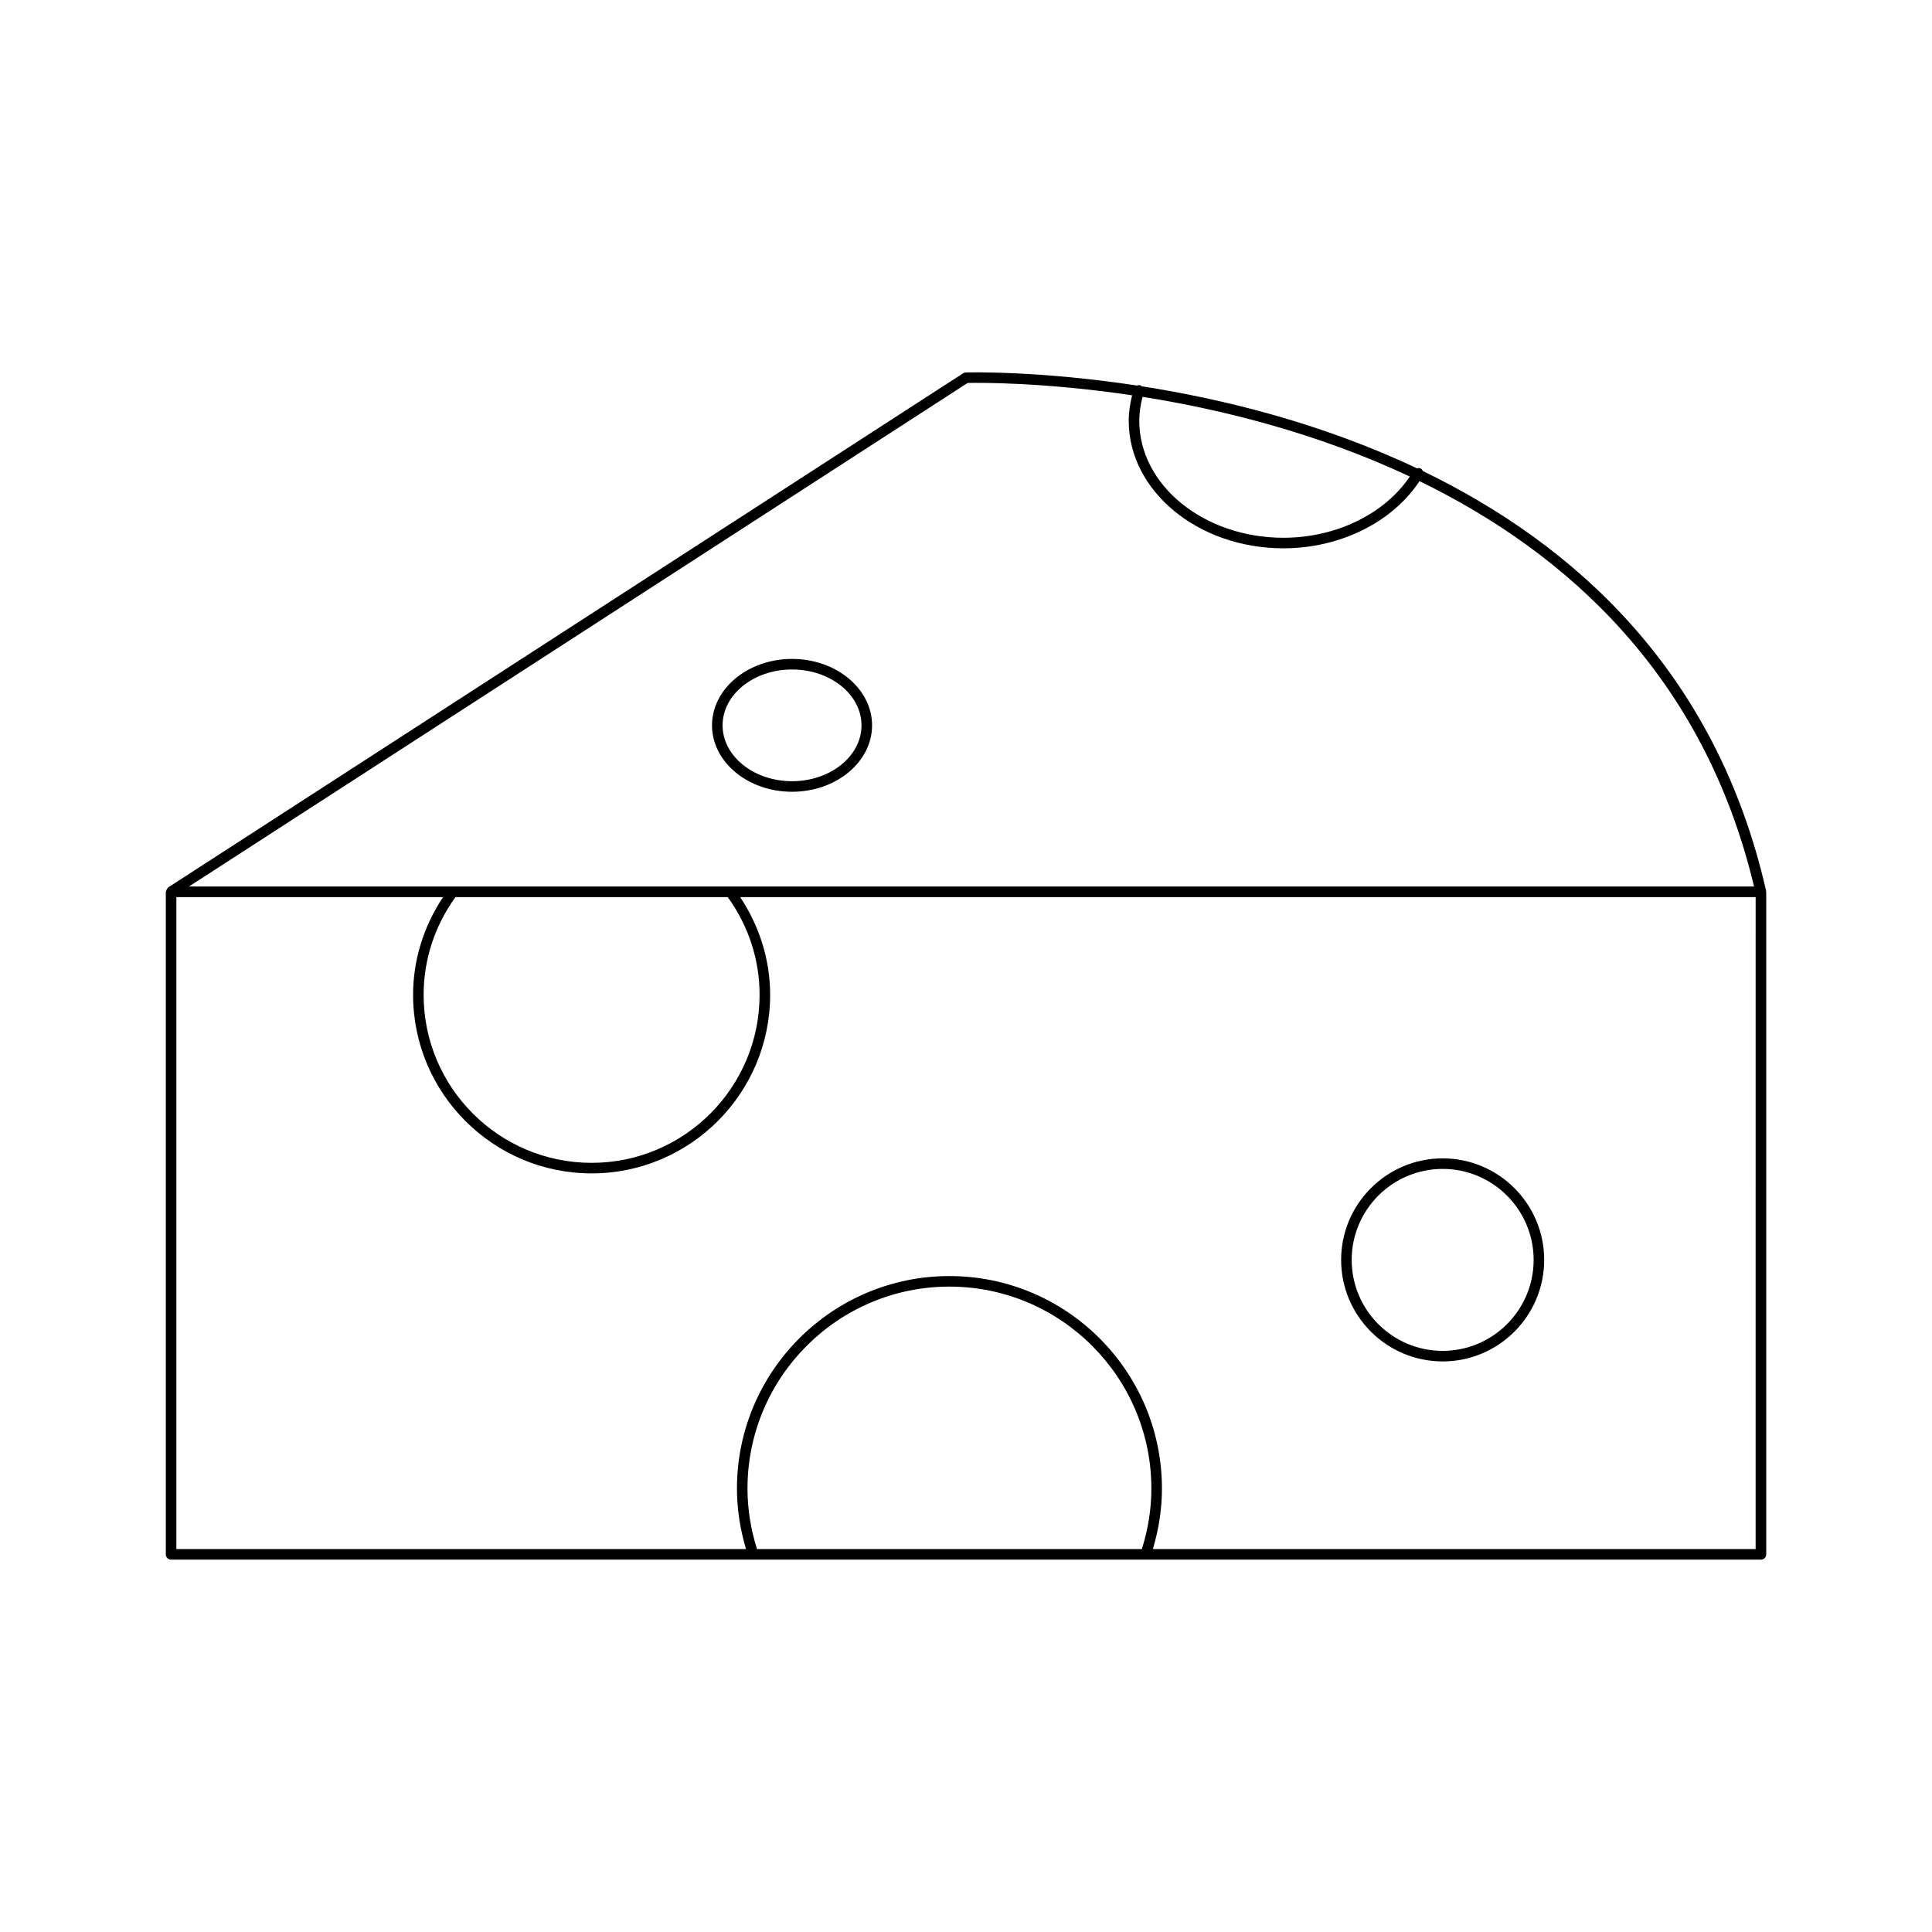
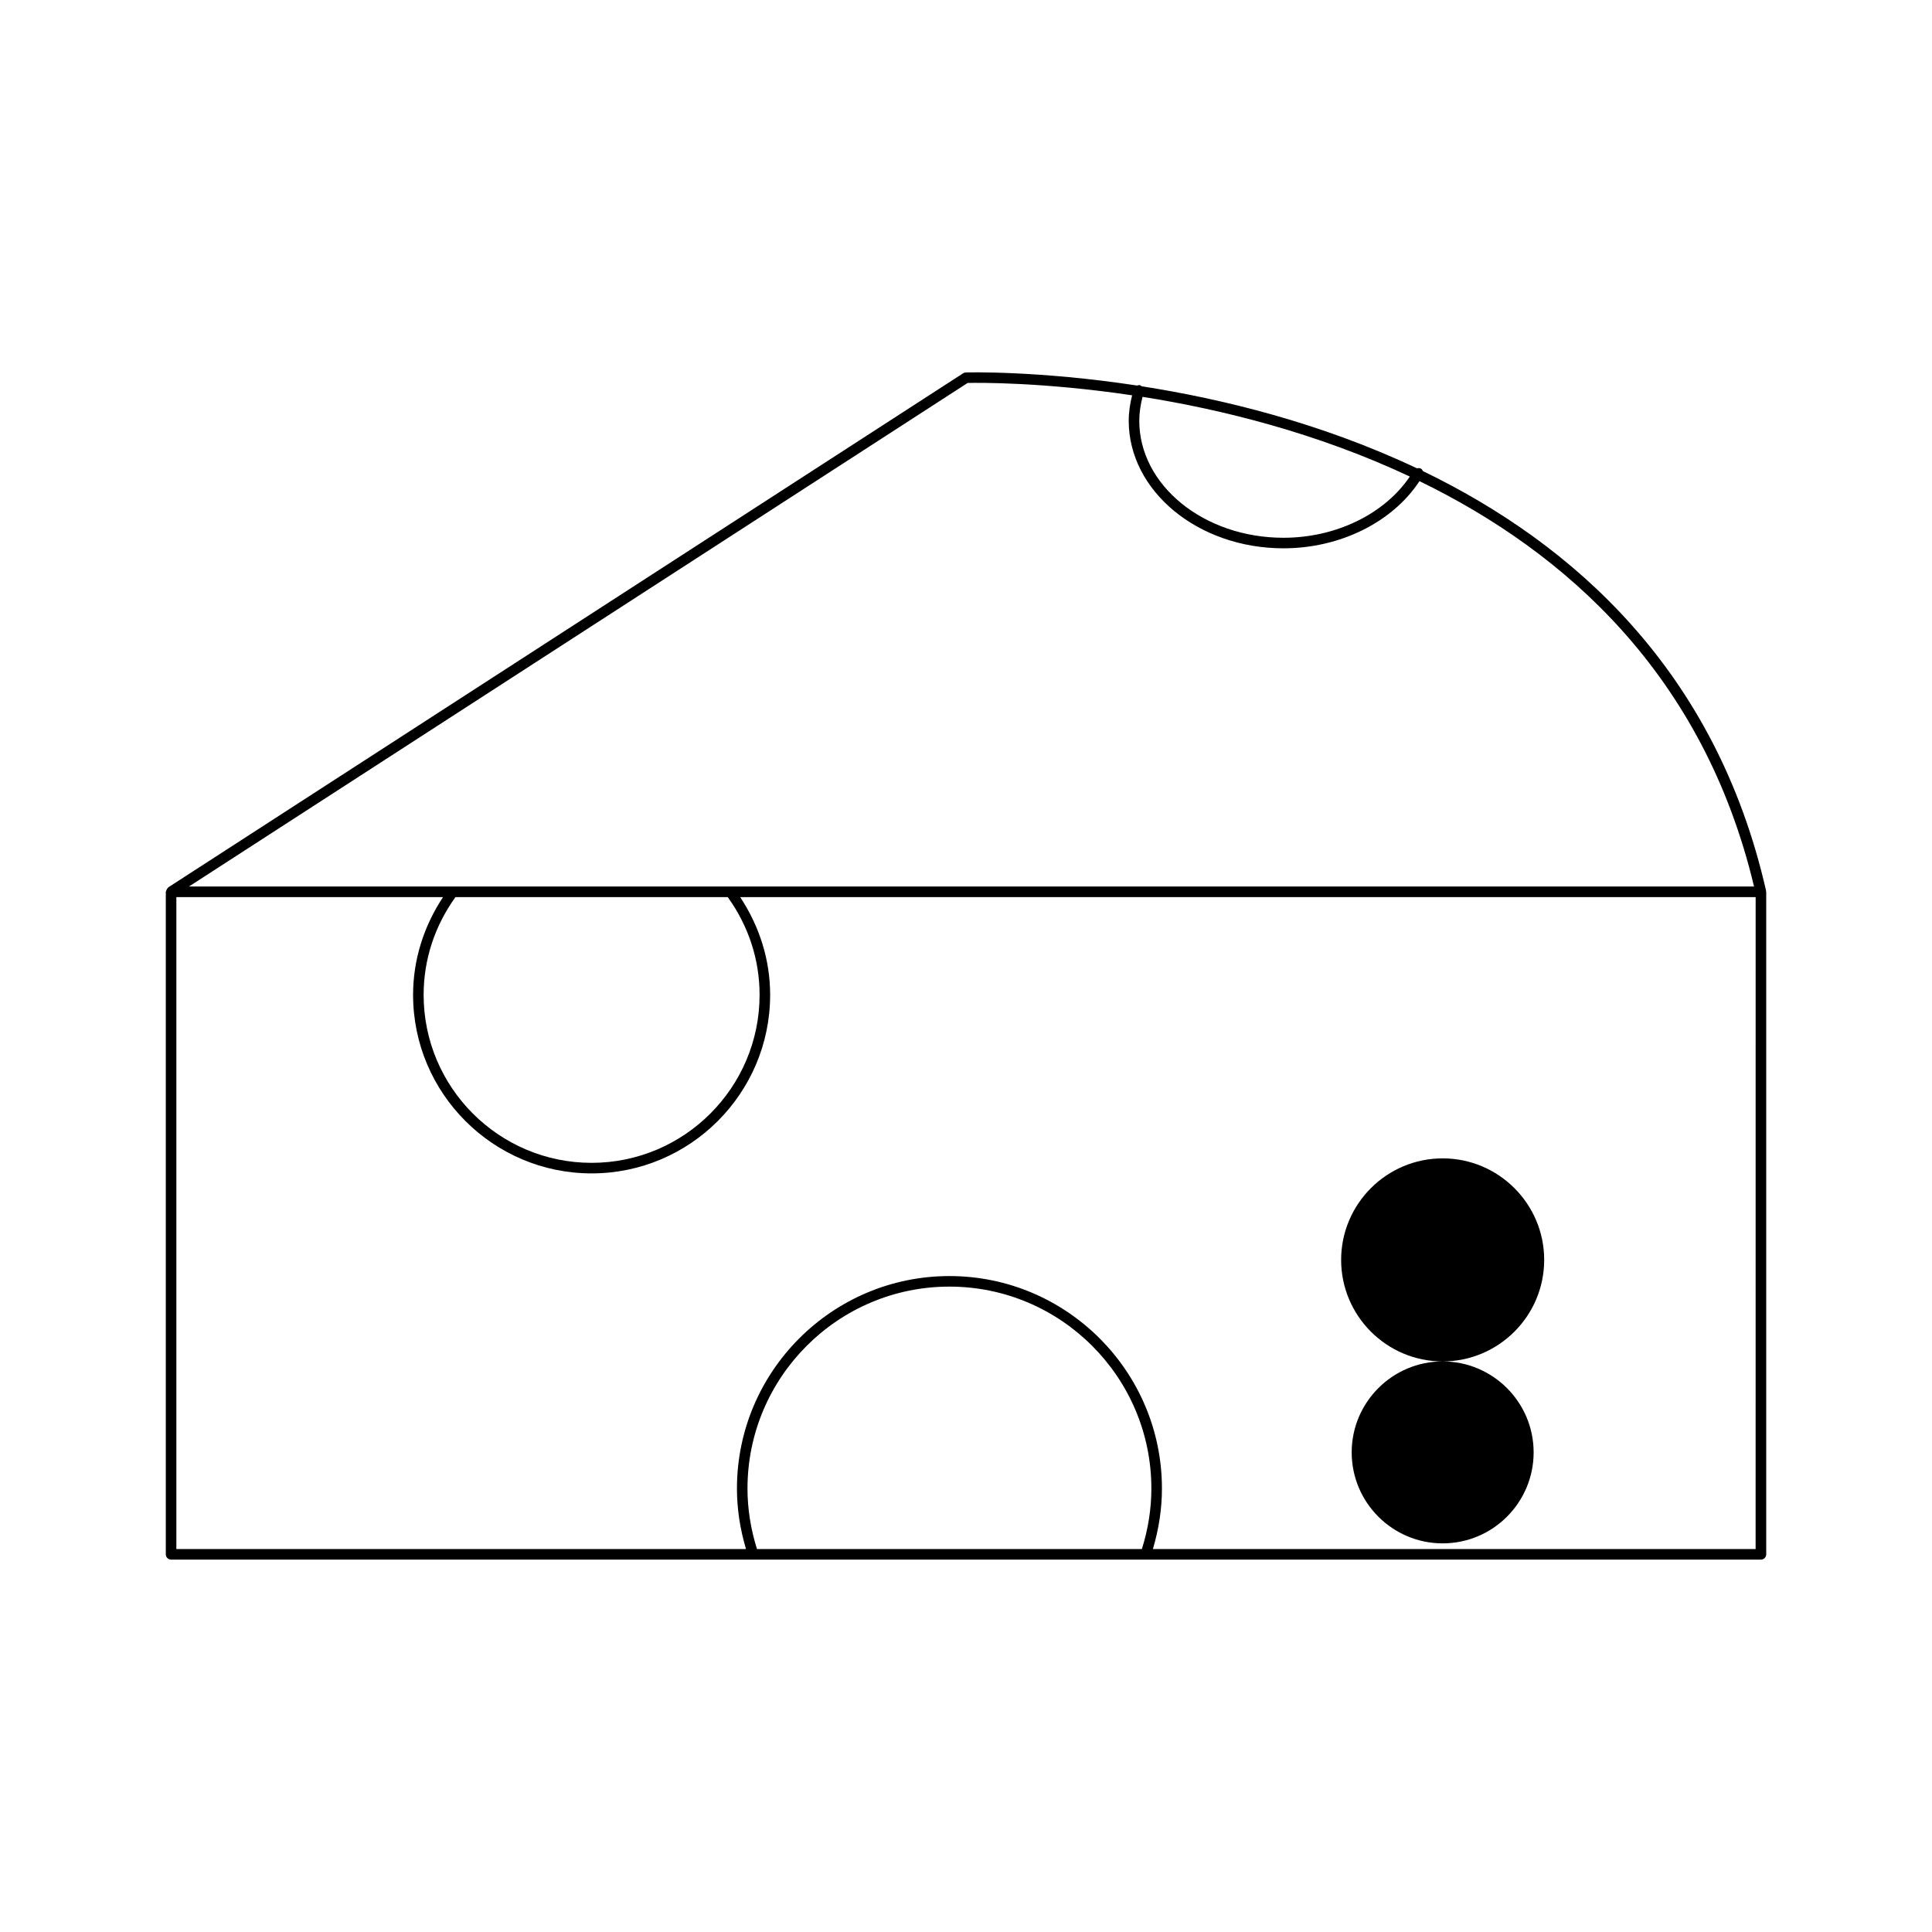
<svg xmlns="http://www.w3.org/2000/svg" fill="#000000" width="800px" height="800px" version="1.1" viewBox="144 144 512 512">
  <g>
    <path d="m612 380.2c-0.004-0.059 0.043-0.105 0.027-0.164-13.273-58.293-50.957-91.855-90.945-111.2-0.117-0.227-0.223-0.469-0.461-0.605-0.355-0.207-0.75-0.227-1.105-0.117-25.43-12.043-51.617-18.418-73.02-21.758-0.113-0.078-0.172-0.215-0.309-0.258-0.301-0.094-0.582-0.016-0.852 0.074-26.145-3.981-44.824-3.488-45.387-3.469-0.258 0.012-0.496 0.086-0.711 0.223l-210.66 136.24c-0.047 0.031-0.047 0.094-0.086 0.129-0.145 0.113-0.203 0.262-0.293 0.426-0.09 0.164-0.184 0.297-0.199 0.484-0.008 0.055-0.059 0.086-0.059 0.141v175.57c0 0.773 0.629 1.398 1.398 1.398h421.33c0.77 0 1.398-0.625 1.398-1.398v-175.57c0-0.062-0.055-0.098-0.062-0.152zm-165.21-131.03c20.844 3.301 46.203 9.547 70.828 21.121-6.66 9.883-19.523 16.223-33.488 16.223-21.07 0-38.211-13.91-38.211-31.008 0.004-2.137 0.336-4.254 0.871-6.336zm-46.363-3.68c2.742-0.078 20.012-0.242 43.594 3.269-0.547 2.215-0.898 4.469-0.898 6.742 0 18.641 18.395 33.809 41.012 33.809 15.043 0 28.934-6.965 36.039-17.805 38.84 18.887 75.316 51.426 88.664 107.43l-414.77 0.004zm-63.57 136.25c5.5 7.633 8.441 16.566 8.441 25.91 0 24.547-19.969 44.516-44.516 44.516s-44.516-19.969-44.516-44.516c0-9.348 2.941-18.277 8.438-25.91zm109.75 172.77h-102c-1.648-5.246-2.516-10.629-2.516-16.023 0-29.508 24.004-53.52 53.512-53.52 29.508 0 53.52 24.008 53.52 53.52 0.004 5.394-0.863 10.777-2.512 16.023zm162.65 0h-159.73c1.562-5.254 2.398-10.629 2.398-16.023 0-31.055-25.262-56.316-56.316-56.316-31.051 0-56.312 25.266-56.312 56.316 0 5.394 0.836 10.77 2.398 16.023h-150.96v-172.77h70.672c-5.121 7.75-7.938 16.617-7.938 25.91 0 26.09 21.227 47.312 47.312 47.312s47.312-21.223 47.312-47.312c0-9.293-2.82-18.156-7.941-25.91h269.11z" />
-     <path d="m526.32 504.79c14.836 0 26.906-12.07 26.906-26.906 0-14.836-12.07-26.906-26.906-26.906-14.836 0-26.906 12.07-26.906 26.906-0.004 14.836 12.066 26.906 26.906 26.906zm0-51.016c13.297 0 24.109 10.816 24.109 24.109 0 13.293-10.812 24.109-24.109 24.109s-24.109-10.816-24.109-24.109c0-13.293 10.812-24.109 24.109-24.109z" />
-     <path d="m353.9 318.62c-11.691 0-21.207 7.898-21.207 17.605s9.512 17.602 21.207 17.602c11.691 0 21.207-7.898 21.207-17.602-0.004-9.711-9.516-17.605-21.207-17.605zm18.406 17.605c0 8.16-8.254 14.805-18.406 14.805-10.152 0-18.406-6.641-18.406-14.805 0-8.164 8.254-14.805 18.406-14.805 10.152-0.004 18.406 6.641 18.406 14.805z" />
+     <path d="m526.32 504.79c14.836 0 26.906-12.07 26.906-26.906 0-14.836-12.07-26.906-26.906-26.906-14.836 0-26.906 12.07-26.906 26.906-0.004 14.836 12.066 26.906 26.906 26.906zc13.297 0 24.109 10.816 24.109 24.109 0 13.293-10.812 24.109-24.109 24.109s-24.109-10.816-24.109-24.109c0-13.293 10.812-24.109 24.109-24.109z" />
  </g>
</svg>